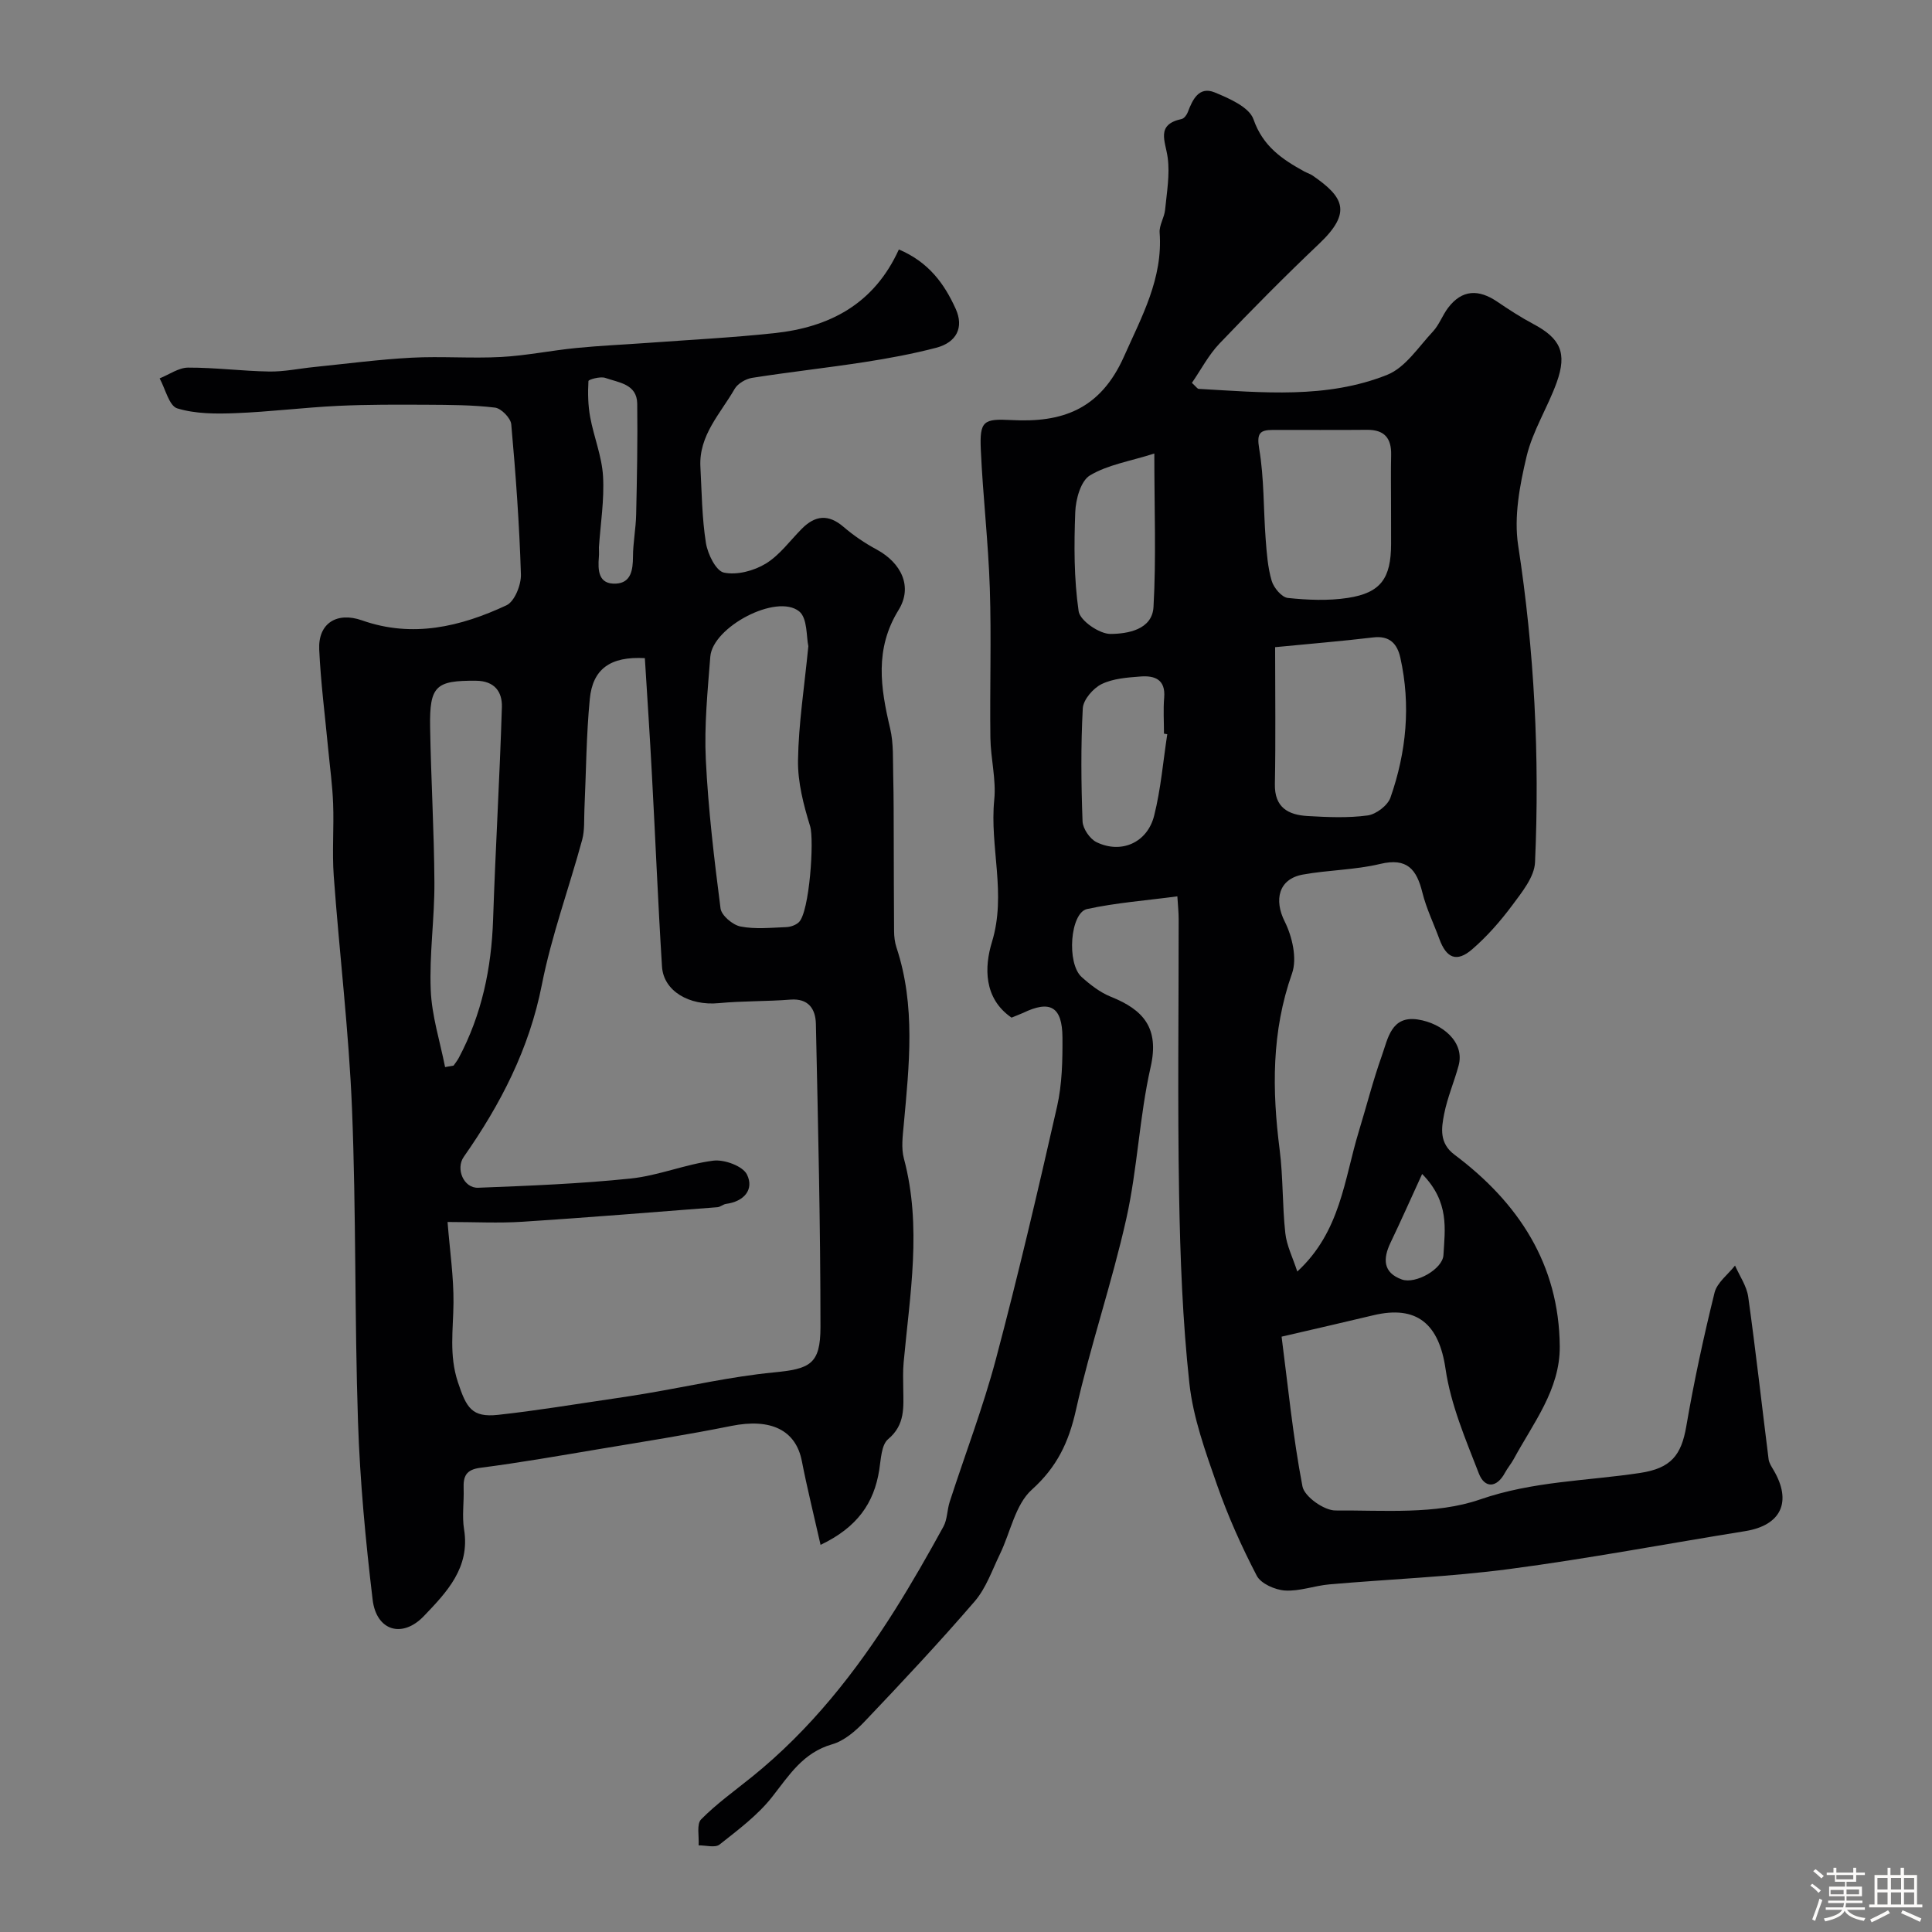
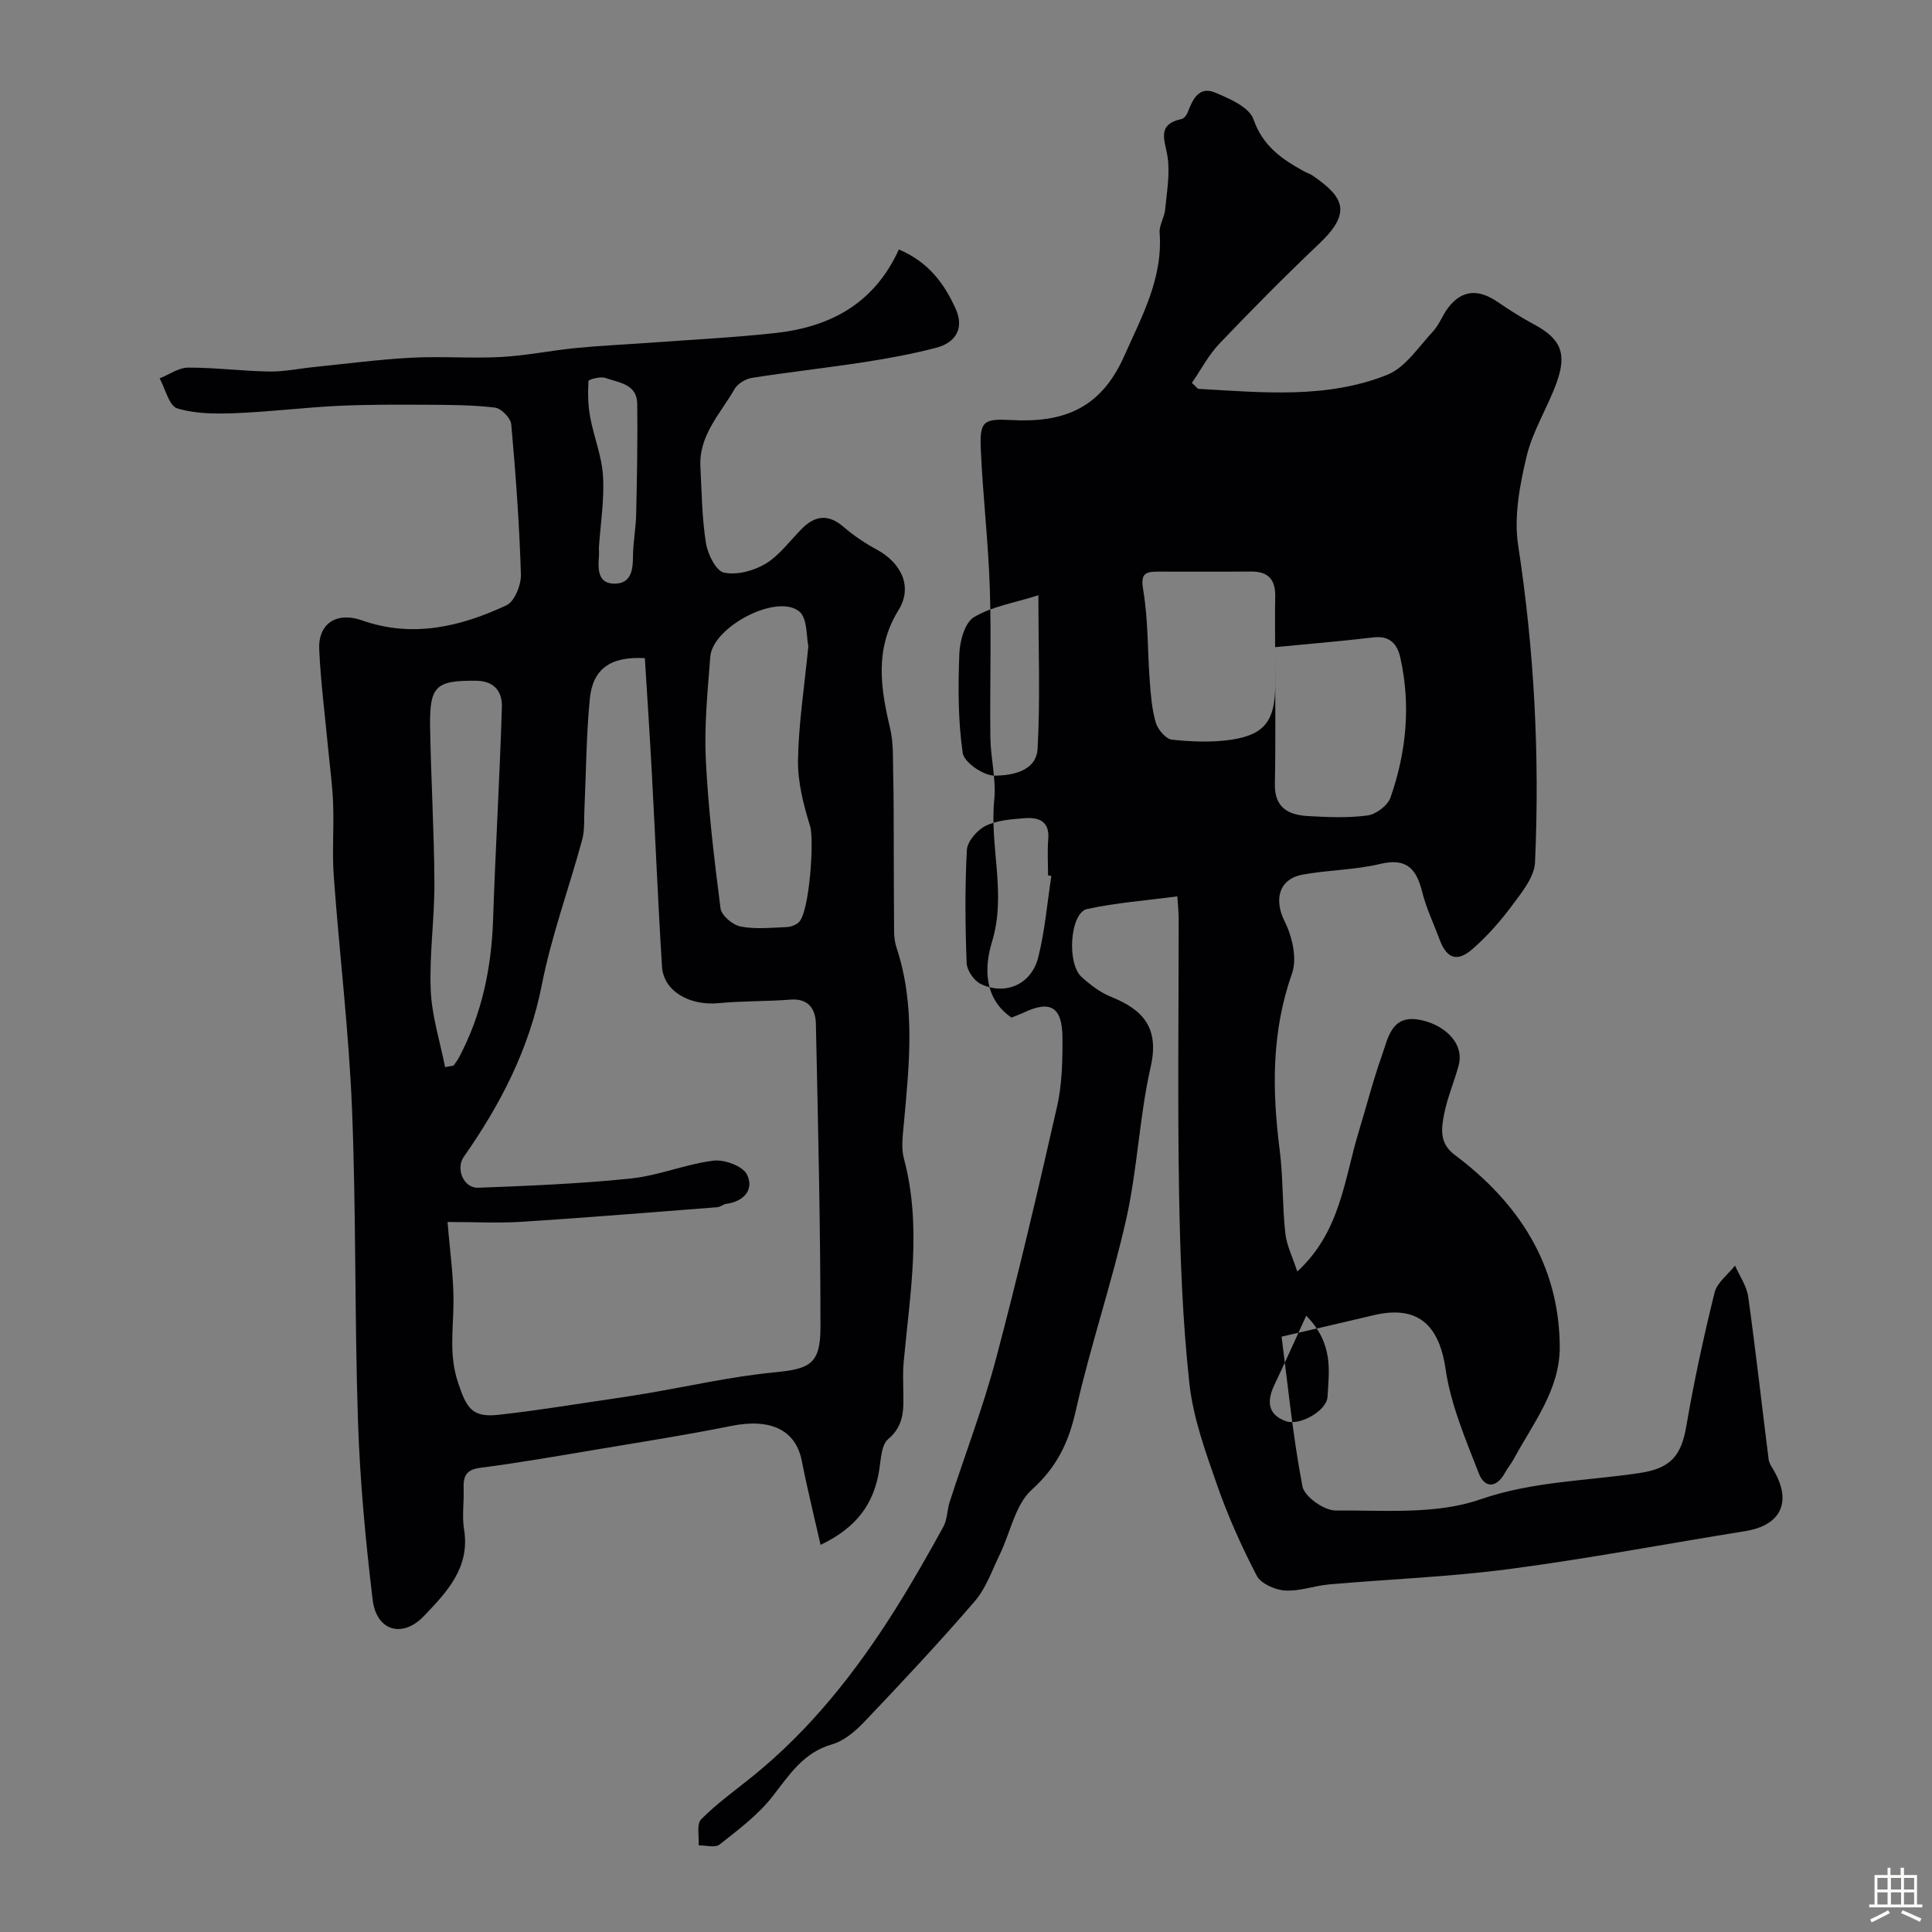
<svg xmlns="http://www.w3.org/2000/svg" enable-background="new 0 0 400 400" viewBox="0 0 400 400">
  <rect x="0" y="0" width="400" height="400" fill="#808080" stroke="none" />
-   <path d="m374.8 390.4.4-.4c.7.5 1.3 1 1.8 1.4l-.5.5c-.5-.6-1.1-1.1-1.7-1.5zm1 7.3-.6-.3c.5-1.4 1.1-2.8 1.5-4.3.2.1.4.2.6.3-.5 1.3-1 2.8-1.5 4.3zm-.4-10.3.5-.4c.4.3 1 .8 1.7 1.4l-.5.5c-.5-.5-1.1-1-1.7-1.5zm2.5.3h1.7v-1h.6v1h3.5v-1h.6v1h1.8v.5h-1.8v1.4h-2v1h3.2v2h-3.2v.9h3.3v.5h-3.4c0 .3-.1.6-.1.9h4v.5h-3.7c.7.9 1.9 1.5 3.8 1.7-.1.2-.2.4-.3.6-2.1-.4-3.5-1.1-4-2.1-.4 1-1.8 1.7-4 2.2-.1-.2-.2-.4-.3-.6 2.1-.4 3.4-1 3.8-1.8h-3.4v-.5h3.6c.1-.3.1-.6.2-.9h-3.3v-.5h3.4c0-.3 0-.6 0-.9h-3.2v-2h3.3v-1h-2.1v-1.4h-1.7v-.5zm1.1 3.5v1h2.7c0-.3 0-.4 0-.4 0-.1 0-.2 0-.2 0-.1 0-.2 0-.3h-2.7zm1.2-3v.9h3.5v-.9zm4.7 3h-2.6v.6.4h2.6z" fill="#fcfbfa" />
  <path d="m393.6 386.7h.6v1.5h2.7v6.1h1.1v.6h-11v-.6h1.1v-6.1h2.7v-1.5h.6v1.5h2.1v-1.5zm-2.7 8.8.4.6c-1.2.6-2.5 1.3-3.8 1.9-.1-.2-.2-.4-.3-.6 1.2-.6 2.5-1.2 3.7-1.9zm-2.2-6.7v2.4h2.1v-2.4zm0 3v2.5h2.1v-2.5zm2.8-3v2.4h2.1v-2.4zm0 3v2.5h2.1v-2.5zm6 6.1c-1.4-.7-2.7-1.3-3.9-1.8l.3-.6c1.5.6 2.7 1.2 3.9 1.7zm-1.2-9.1h-2.1v2.4h2.1zm-2.1 3v2.5h2.1v-2.5z" fill="#fcfbfa" />
  <g fill="#010103">
-     <path d="m209.43 210.69c-5.82-3.99-5.63-10.53-4.06-15.65 3.06-9.98-.5-19.67.48-29.47.42-4.19-.74-8.52-.8-12.79-.14-10.33.22-20.67-.12-30.99-.31-9.54-1.43-19.06-1.86-28.6-.28-6.07.54-6.53 6.36-6.22 10.31.55 18.34-2.05 23.29-13.18 3.66-8.23 8.07-16.14 7.37-25.63-.11-1.53.97-3.11 1.13-4.71.35-3.59 1.01-7.28.54-10.79-.46-3.46-2.52-6.85 2.88-8.02.52-.11 1.07-.85 1.28-1.42.99-2.62 2.32-5.41 5.56-4.09 3.02 1.24 7.16 3.05 8.04 5.57 1.95 5.59 5.92 8.27 10.5 10.79.57.31 1.22.5 1.76.87 6.38 4.41 8.22 7.57 1.34 14.1-7.06 6.7-13.91 13.62-20.63 20.66-2.28 2.39-3.85 5.44-5.72 8.15.9.82 1.14 1.23 1.4 1.24 13.16.74 26.49 2.11 39.04-2.91 3.76-1.5 6.47-5.77 9.46-8.96 1.31-1.4 1.97-3.37 3.15-4.92 2.9-3.81 6.34-3.85 10.15-1.27 2.42 1.64 4.89 3.25 7.47 4.62 5.61 2.98 7.06 5.97 4.86 12.1-1.87 5.2-4.98 10.04-6.24 15.34-1.42 5.97-2.65 12.48-1.74 18.42 3.35 21.8 4.47 43.66 3.49 65.62-.14 3.03-2.71 6.17-4.7 8.86-2.45 3.29-5.21 6.45-8.31 9.13-3.19 2.76-5.33 1.86-6.79-2.12-1.18-3.21-2.7-6.32-3.52-9.62-1.19-4.81-3.15-7.27-8.75-5.93-5.21 1.25-10.7 1.24-16 2.2-5.03.91-6.01 5.24-3.75 9.73 1.56 3.12 2.6 7.66 1.51 10.74-4.26 12.05-4.14 24.14-2.56 36.51.73 5.71.54 11.54 1.17 17.26.28 2.59 1.55 5.07 2.48 7.95 8.97-8.27 9.71-19.08 12.71-28.92 1.61-5.26 2.96-10.61 4.8-15.78 1.26-3.53 1.93-8.33 7.46-7.48 5.03.77 9.75 4.66 8.43 9.53-.91 3.36-2.32 6.61-2.99 10.01-.59 2.98-1.04 6.07 2.14 8.45 13.24 9.92 21.66 22.69 21.79 39.7.07 8.9-5.49 15.86-9.51 23.28-.54 1-1.3 1.88-1.84 2.88-1.75 3.24-4.22 3.17-5.39.16-2.75-7.08-5.83-14.27-6.91-21.7-1.34-9.17-5.84-13.27-14.98-11.07-5.86 1.41-11.74 2.74-18.96 4.42 1.31 10.08 2.33 20.63 4.32 31 .4 2.11 4.47 5 6.84 4.99 10.04-.07 20.75.89 29.92-2.28 11.01-3.81 22.08-3.82 33.13-5.49 6.41-.97 8.55-3.65 9.58-9.67 1.59-9.28 3.59-18.51 5.85-27.66.52-2.09 2.78-3.75 4.24-5.61.94 2.15 2.41 4.23 2.73 6.47 1.56 11.19 2.81 22.42 4.22 33.63.1.77.6 1.52 1.01 2.22 3.89 6.57 1.59 11.46-5.83 12.66-16.26 2.61-32.46 5.69-48.77 7.84-12.38 1.64-24.91 2.1-37.36 3.19-3.08.27-6.15 1.46-9.17 1.27-2.06-.13-4.99-1.42-5.85-3.06-3.15-6.05-5.97-12.35-8.22-18.79-2.39-6.86-4.95-13.89-5.73-21.03-1.41-12.95-1.9-26.04-2.13-39.08-.33-19.03-.08-38.06-.09-57.1 0-1.29-.14-2.58-.27-4.66-6.47.86-12.66 1.32-18.68 2.62-3.52.76-4.29 11.25-1.14 14.08 1.8 1.62 3.84 3.2 6.06 4.09 6.74 2.7 10.06 6.47 8.23 14.54-2.34 10.32-2.73 21.08-5.04 31.41-2.98 13.32-7.44 26.3-10.43 39.62-1.49 6.66-3.91 11.78-9.14 16.49-3.42 3.08-4.41 8.82-6.59 13.32-1.62 3.34-2.87 7.05-5.23 9.79-7.33 8.51-15.03 16.72-22.78 24.87-1.87 1.97-4.23 4.01-6.74 4.73-6.03 1.73-8.89 6.4-12.41 10.88-2.99 3.81-7.05 6.83-10.89 9.87-.92.73-2.87.15-4.34.17.13-1.84-.46-4.39.52-5.38 3.2-3.24 6.97-5.93 10.54-8.81 12.03-9.71 21.47-21.65 29.64-34.64 3.52-5.6 6.8-11.35 9.98-17.15.82-1.49.76-3.45 1.3-5.13 3.19-9.86 6.92-19.58 9.58-29.59 4.6-17.33 8.69-34.8 12.66-52.29 1.04-4.61 1.14-9.5 1.11-14.26-.04-6.41-2.55-7.81-8.17-5.09-.78.34-1.54.62-2.37.97zm54.57-76.7c0 9.76.13 19.05-.05 28.33-.1 4.87 2.76 6.39 6.75 6.63 4.15.24 8.37.43 12.45-.12 1.76-.24 4.16-2.06 4.73-3.7 3.3-9.42 4.24-19.14 2.04-28.98-.64-2.85-2.2-4.59-5.6-4.18-6.63.79-13.29 1.33-20.32 2.02zm24-29.34c0-3.49-.06-6.98.02-10.46.08-3.47-1.39-5.23-4.99-5.2-6.5.06-12.99.01-19.49.02-2.7.01-3.38.68-2.84 3.88 1.04 6.13.87 12.46 1.34 18.69.22 2.92.43 5.9 1.25 8.68.43 1.44 2.08 3.41 3.35 3.54 4.1.43 8.36.61 12.42-.01 6.83-1.05 8.94-4.06 8.95-11.18-.01-2.65-.01-5.31-.01-7.96zm-49.01-10.75c-5.07 1.61-9.66 2.32-13.33 4.53-1.9 1.14-2.94 4.93-3.04 7.58-.26 6.84-.28 13.79.7 20.54.28 1.95 4.3 4.71 6.59 4.7 3.52-.02 8.65-.86 8.91-5.59.57-10.06.17-20.17.17-31.76zm2.68 58.11c-.23-.04-.45-.07-.68-.11 0-2.49-.17-5 .04-7.47.32-3.77-1.98-4.59-4.88-4.37-2.74.21-5.69.41-8.08 1.58-1.75.86-3.79 3.22-3.89 5.01-.42 7.78-.34 15.6-.05 23.4.06 1.51 1.51 3.64 2.89 4.31 5.12 2.49 10.54.11 11.94-5.51 1.38-5.49 1.85-11.22 2.71-16.84zm52.77 91.05c-2.42 5.27-4.41 9.77-6.54 14.21-1.6 3.34-1.59 6.21 2.33 7.63 2.81 1.02 8.45-2.12 8.62-5.05.3-5.33 1.3-10.98-4.41-16.79z" />
+     <path d="m209.43 210.69c-5.82-3.99-5.63-10.53-4.06-15.65 3.06-9.98-.5-19.67.48-29.47.42-4.19-.74-8.52-.8-12.79-.14-10.33.22-20.67-.12-30.99-.31-9.54-1.43-19.06-1.86-28.6-.28-6.07.54-6.53 6.36-6.22 10.31.55 18.34-2.05 23.29-13.18 3.66-8.23 8.07-16.14 7.37-25.63-.11-1.53.97-3.11 1.13-4.71.35-3.59 1.01-7.28.54-10.79-.46-3.46-2.52-6.85 2.88-8.02.52-.11 1.07-.85 1.28-1.42.99-2.62 2.32-5.41 5.56-4.09 3.02 1.24 7.16 3.05 8.04 5.57 1.95 5.59 5.92 8.27 10.5 10.79.57.31 1.22.5 1.76.87 6.38 4.41 8.22 7.57 1.34 14.1-7.06 6.7-13.91 13.62-20.63 20.66-2.28 2.39-3.85 5.44-5.72 8.15.9.82 1.14 1.23 1.4 1.24 13.16.74 26.49 2.11 39.04-2.91 3.76-1.5 6.47-5.77 9.46-8.96 1.31-1.4 1.97-3.37 3.15-4.92 2.9-3.81 6.34-3.85 10.15-1.27 2.42 1.64 4.89 3.25 7.47 4.62 5.61 2.98 7.06 5.97 4.86 12.1-1.87 5.2-4.98 10.04-6.24 15.34-1.42 5.97-2.65 12.48-1.74 18.42 3.35 21.8 4.47 43.66 3.49 65.62-.14 3.03-2.71 6.17-4.7 8.86-2.45 3.29-5.21 6.45-8.31 9.13-3.19 2.76-5.33 1.86-6.79-2.12-1.18-3.21-2.7-6.32-3.52-9.62-1.19-4.81-3.15-7.27-8.75-5.93-5.21 1.25-10.7 1.24-16 2.2-5.03.91-6.01 5.24-3.75 9.73 1.56 3.12 2.6 7.66 1.51 10.74-4.26 12.05-4.14 24.14-2.56 36.51.73 5.71.54 11.54 1.17 17.26.28 2.59 1.55 5.07 2.48 7.95 8.97-8.27 9.71-19.08 12.71-28.92 1.61-5.26 2.96-10.61 4.8-15.78 1.26-3.53 1.93-8.33 7.46-7.48 5.03.77 9.75 4.66 8.43 9.53-.91 3.36-2.32 6.61-2.99 10.01-.59 2.98-1.04 6.07 2.14 8.45 13.24 9.92 21.66 22.69 21.79 39.7.07 8.9-5.49 15.86-9.51 23.28-.54 1-1.3 1.88-1.84 2.88-1.75 3.24-4.22 3.17-5.39.16-2.75-7.08-5.83-14.27-6.91-21.7-1.34-9.17-5.84-13.27-14.98-11.07-5.86 1.41-11.74 2.74-18.96 4.42 1.31 10.08 2.33 20.63 4.32 31 .4 2.11 4.47 5 6.84 4.99 10.04-.07 20.75.89 29.92-2.28 11.01-3.81 22.08-3.82 33.13-5.49 6.41-.97 8.55-3.65 9.58-9.67 1.59-9.28 3.59-18.51 5.85-27.66.52-2.09 2.78-3.75 4.24-5.61.94 2.15 2.41 4.23 2.73 6.47 1.56 11.19 2.81 22.42 4.22 33.63.1.77.6 1.52 1.01 2.22 3.89 6.57 1.59 11.46-5.83 12.66-16.26 2.61-32.46 5.69-48.77 7.84-12.38 1.64-24.91 2.1-37.36 3.19-3.08.27-6.15 1.46-9.17 1.27-2.06-.13-4.99-1.42-5.85-3.06-3.15-6.05-5.97-12.35-8.22-18.79-2.39-6.86-4.95-13.89-5.73-21.03-1.41-12.95-1.9-26.04-2.13-39.08-.33-19.03-.08-38.06-.09-57.1 0-1.29-.14-2.58-.27-4.66-6.47.86-12.66 1.32-18.68 2.62-3.52.76-4.29 11.25-1.14 14.08 1.8 1.62 3.84 3.2 6.06 4.09 6.74 2.7 10.06 6.47 8.23 14.54-2.34 10.32-2.73 21.08-5.04 31.41-2.98 13.32-7.44 26.3-10.43 39.62-1.49 6.66-3.91 11.78-9.14 16.49-3.42 3.08-4.41 8.82-6.59 13.32-1.62 3.34-2.87 7.05-5.23 9.79-7.33 8.51-15.03 16.72-22.78 24.87-1.87 1.97-4.23 4.01-6.74 4.73-6.03 1.73-8.89 6.4-12.41 10.88-2.99 3.81-7.05 6.83-10.89 9.87-.92.73-2.87.15-4.34.17.13-1.84-.46-4.39.52-5.38 3.2-3.24 6.97-5.93 10.54-8.81 12.03-9.71 21.47-21.65 29.64-34.64 3.52-5.6 6.8-11.35 9.98-17.15.82-1.49.76-3.45 1.3-5.13 3.19-9.86 6.92-19.58 9.58-29.59 4.6-17.33 8.69-34.8 12.66-52.29 1.04-4.61 1.14-9.5 1.11-14.26-.04-6.41-2.55-7.81-8.17-5.09-.78.34-1.54.62-2.37.97zm54.57-76.7c0 9.76.13 19.05-.05 28.33-.1 4.87 2.76 6.39 6.75 6.63 4.15.24 8.37.43 12.45-.12 1.76-.24 4.16-2.06 4.73-3.7 3.3-9.42 4.24-19.14 2.04-28.98-.64-2.85-2.2-4.59-5.6-4.18-6.63.79-13.29 1.33-20.32 2.02zc0-3.49-.06-6.98.02-10.46.08-3.47-1.39-5.23-4.99-5.2-6.5.06-12.99.01-19.49.02-2.7.01-3.38.68-2.84 3.88 1.04 6.13.87 12.46 1.34 18.69.22 2.92.43 5.9 1.25 8.68.43 1.44 2.08 3.41 3.35 3.54 4.1.43 8.36.61 12.42-.01 6.83-1.05 8.94-4.06 8.95-11.18-.01-2.65-.01-5.31-.01-7.96zm-49.01-10.75c-5.07 1.61-9.66 2.32-13.33 4.53-1.9 1.14-2.94 4.93-3.04 7.58-.26 6.84-.28 13.79.7 20.54.28 1.95 4.3 4.71 6.59 4.7 3.52-.02 8.65-.86 8.91-5.59.57-10.06.17-20.17.17-31.76zm2.68 58.11c-.23-.04-.45-.07-.68-.11 0-2.49-.17-5 .04-7.47.32-3.77-1.98-4.59-4.88-4.37-2.74.21-5.69.41-8.08 1.58-1.75.86-3.79 3.22-3.89 5.01-.42 7.78-.34 15.6-.05 23.4.06 1.51 1.51 3.64 2.89 4.31 5.12 2.49 10.54.11 11.94-5.51 1.38-5.49 1.85-11.22 2.71-16.84zm52.77 91.05c-2.42 5.27-4.41 9.77-6.54 14.21-1.6 3.34-1.59 6.21 2.33 7.63 2.81 1.02 8.45-2.12 8.62-5.05.3-5.33 1.3-10.98-4.41-16.79z" />
    <path d="m186.1 51.65c6.22 2.63 9.44 7.16 11.76 12.28 1.76 3.87.18 6.97-4.03 8.07-4.86 1.27-9.83 2.19-14.8 2.96-7.75 1.2-15.56 2.05-23.31 3.27-1.33.21-3 1.19-3.64 2.32-2.93 5.1-7.41 9.58-7.07 16.09.28 5.26.32 10.57 1.14 15.75.36 2.3 2.07 5.81 3.73 6.16 2.68.57 6.2-.36 8.65-1.85 2.9-1.76 5.04-4.78 7.51-7.26 2.76-2.76 5.49-3.03 8.6-.36 2.09 1.8 4.43 3.38 6.86 4.69 5.11 2.77 7.52 7.7 4.54 12.52-4.99 8.08-3.74 16.1-1.75 24.51.75 3.16.55 6.55.64 9.85.11 4.36.09 8.72.11 13.08.03 6.35.01 12.71.07 19.06.01 1.12.14 2.3.49 3.36 4.02 12.11 2.63 24.42 1.51 36.73-.21 2.31-.55 4.8.03 6.97 3.77 14.1 1.24 28.14-.05 42.21-.17 1.82-.1 3.66-.08 5.49.04 3.78.44 7.42-3.13 10.41-1.41 1.18-1.49 4.16-1.84 6.37-1.09 6.9-4.56 11.89-12.15 15.52-1.41-6.25-2.79-11.78-3.88-17.37-1.26-6.43-6.45-8.89-14.58-7.26-9.09 1.83-18.26 3.27-27.4 4.8-8.18 1.37-16.36 2.81-24.58 3.87-2.96.38-3.55 1.75-3.46 4.26.1 2.83-.36 5.73.09 8.49 1.29 7.94-3.61 13.02-8.3 17.93-4.5 4.71-9.86 3.07-10.63-3.37-1.46-12.23-2.62-24.54-3.03-36.84-.72-21.58-.37-43.2-1.24-64.78-.65-16.09-2.61-32.13-3.78-48.21-.36-4.97.06-10-.13-14.99-.14-3.77-.66-7.52-1.02-11.28-.65-6.87-1.54-13.73-1.86-20.62-.25-5.44 3.65-7.87 8.86-6.04 10.45 3.69 20.4 1.32 29.91-3.12 1.68-.79 3.06-4.23 2.99-6.4-.32-10.37-1.07-20.73-2-31.07-.12-1.3-2.08-3.31-3.38-3.46-4.64-.56-9.35-.56-14.04-.59-6.15-.03-12.32-.06-18.46.23-7.08.34-14.14 1.24-21.22 1.51-4.03.16-8.27.16-12.05-.99-1.69-.52-2.46-4.04-3.65-6.21 1.97-.79 3.93-2.22 5.9-2.23 5.6-.02 11.2.72 16.8.81 3.08.05 6.18-.62 9.27-.93 6.71-.68 13.41-1.57 20.14-1.93 6.18-.33 12.41.18 18.59-.15 5.2-.28 10.36-1.35 15.55-1.86 4.93-.49 9.88-.7 14.82-1.06 8.72-.64 17.46-1.08 26.15-2.01 11.36-1.2 20.66-5.94 25.83-17.33zm-52.59 84.61c-7.17-.4-10.8 2.26-11.4 8.46-.73 7.55-.76 15.17-1.11 22.76-.1 2.14.08 4.37-.47 6.4-2.73 10.03-6.35 19.86-8.35 30.02-2.61 13.28-8.55 24.75-16.16 35.61-1.72 2.45-.04 6.52 2.99 6.4 10.54-.41 21.09-.82 31.57-1.91 5.77-.6 11.35-2.97 17.12-3.7 2.26-.28 6.09 1.12 6.95 2.87 1.53 3.1-.6 5.59-4.31 6.08-.62.08-1.19.64-1.8.69-13.45 1.04-26.89 2.14-40.35 3.01-4.92.32-9.88.05-15.53.05.48 6 1.28 11.39 1.23 16.76-.05 5.5-.94 10.81.91 16.39 1.76 5.32 2.88 7.36 8.3 6.78 7.95-.86 15.84-2.19 23.75-3.34 2.42-.35 4.84-.73 7.25-1.14 8.68-1.47 17.31-3.45 26.05-4.3 7.5-.73 9.72-1.63 9.72-9.41 0-20.92-.5-41.85-.95-62.77-.07-3-1.47-5.31-5.28-5.01-4.93.39-9.91.26-14.83.73-6.08.58-11.43-2.48-11.75-7.57-.83-13.19-1.36-26.39-2.08-39.58-.42-8.02-.96-16.03-1.47-24.28zm33.85-2.48c-.43-1.86-.15-5.79-1.9-7.2-4.67-3.76-17.91 3.21-18.4 9.38-.55 7.08-1.27 14.21-.93 21.27.5 10.31 1.73 20.6 3.05 30.85.19 1.46 2.51 3.42 4.13 3.74 3.05.6 6.3.25 9.46.13.9-.03 1.98-.41 2.62-1.01 2.21-2.08 3.21-17.04 2.34-19.87-1.36-4.41-2.58-9.1-2.51-13.65.11-7.54 1.3-15.05 2.14-23.64zm-75.21 87.15c.59-.1 1.17-.21 1.76-.31.36-.53.77-1.03 1.07-1.59 4.77-8.96 6.77-18.56 7.11-28.66.49-14.67 1.37-29.32 1.82-43.99.09-3.11-1.48-5.42-5.39-5.44-8.25-.06-9.61 1.02-9.47 9.59.18 10.74.83 21.47.89 32.21.04 7.41-1.07 14.84-.76 22.23.21 5.35 1.92 10.64 2.97 15.96zm31.85-107.61c0 .66.05 1.33-.01 1.99-.23 2.79-.11 5.72 3.56 5.52 3.08-.16 3.49-2.81 3.5-5.54.01-2.94.6-5.86.66-8.8.17-7.63.32-15.27.22-22.91-.05-4.09-3.85-4.36-6.61-5.34-1.01-.36-3.47.33-3.49.65-.14 2.48-.09 5.03.36 7.47.76 4.1 2.42 8.11 2.66 12.22.29 4.89-.52 9.83-.85 14.74z" />
  </g>
</svg>